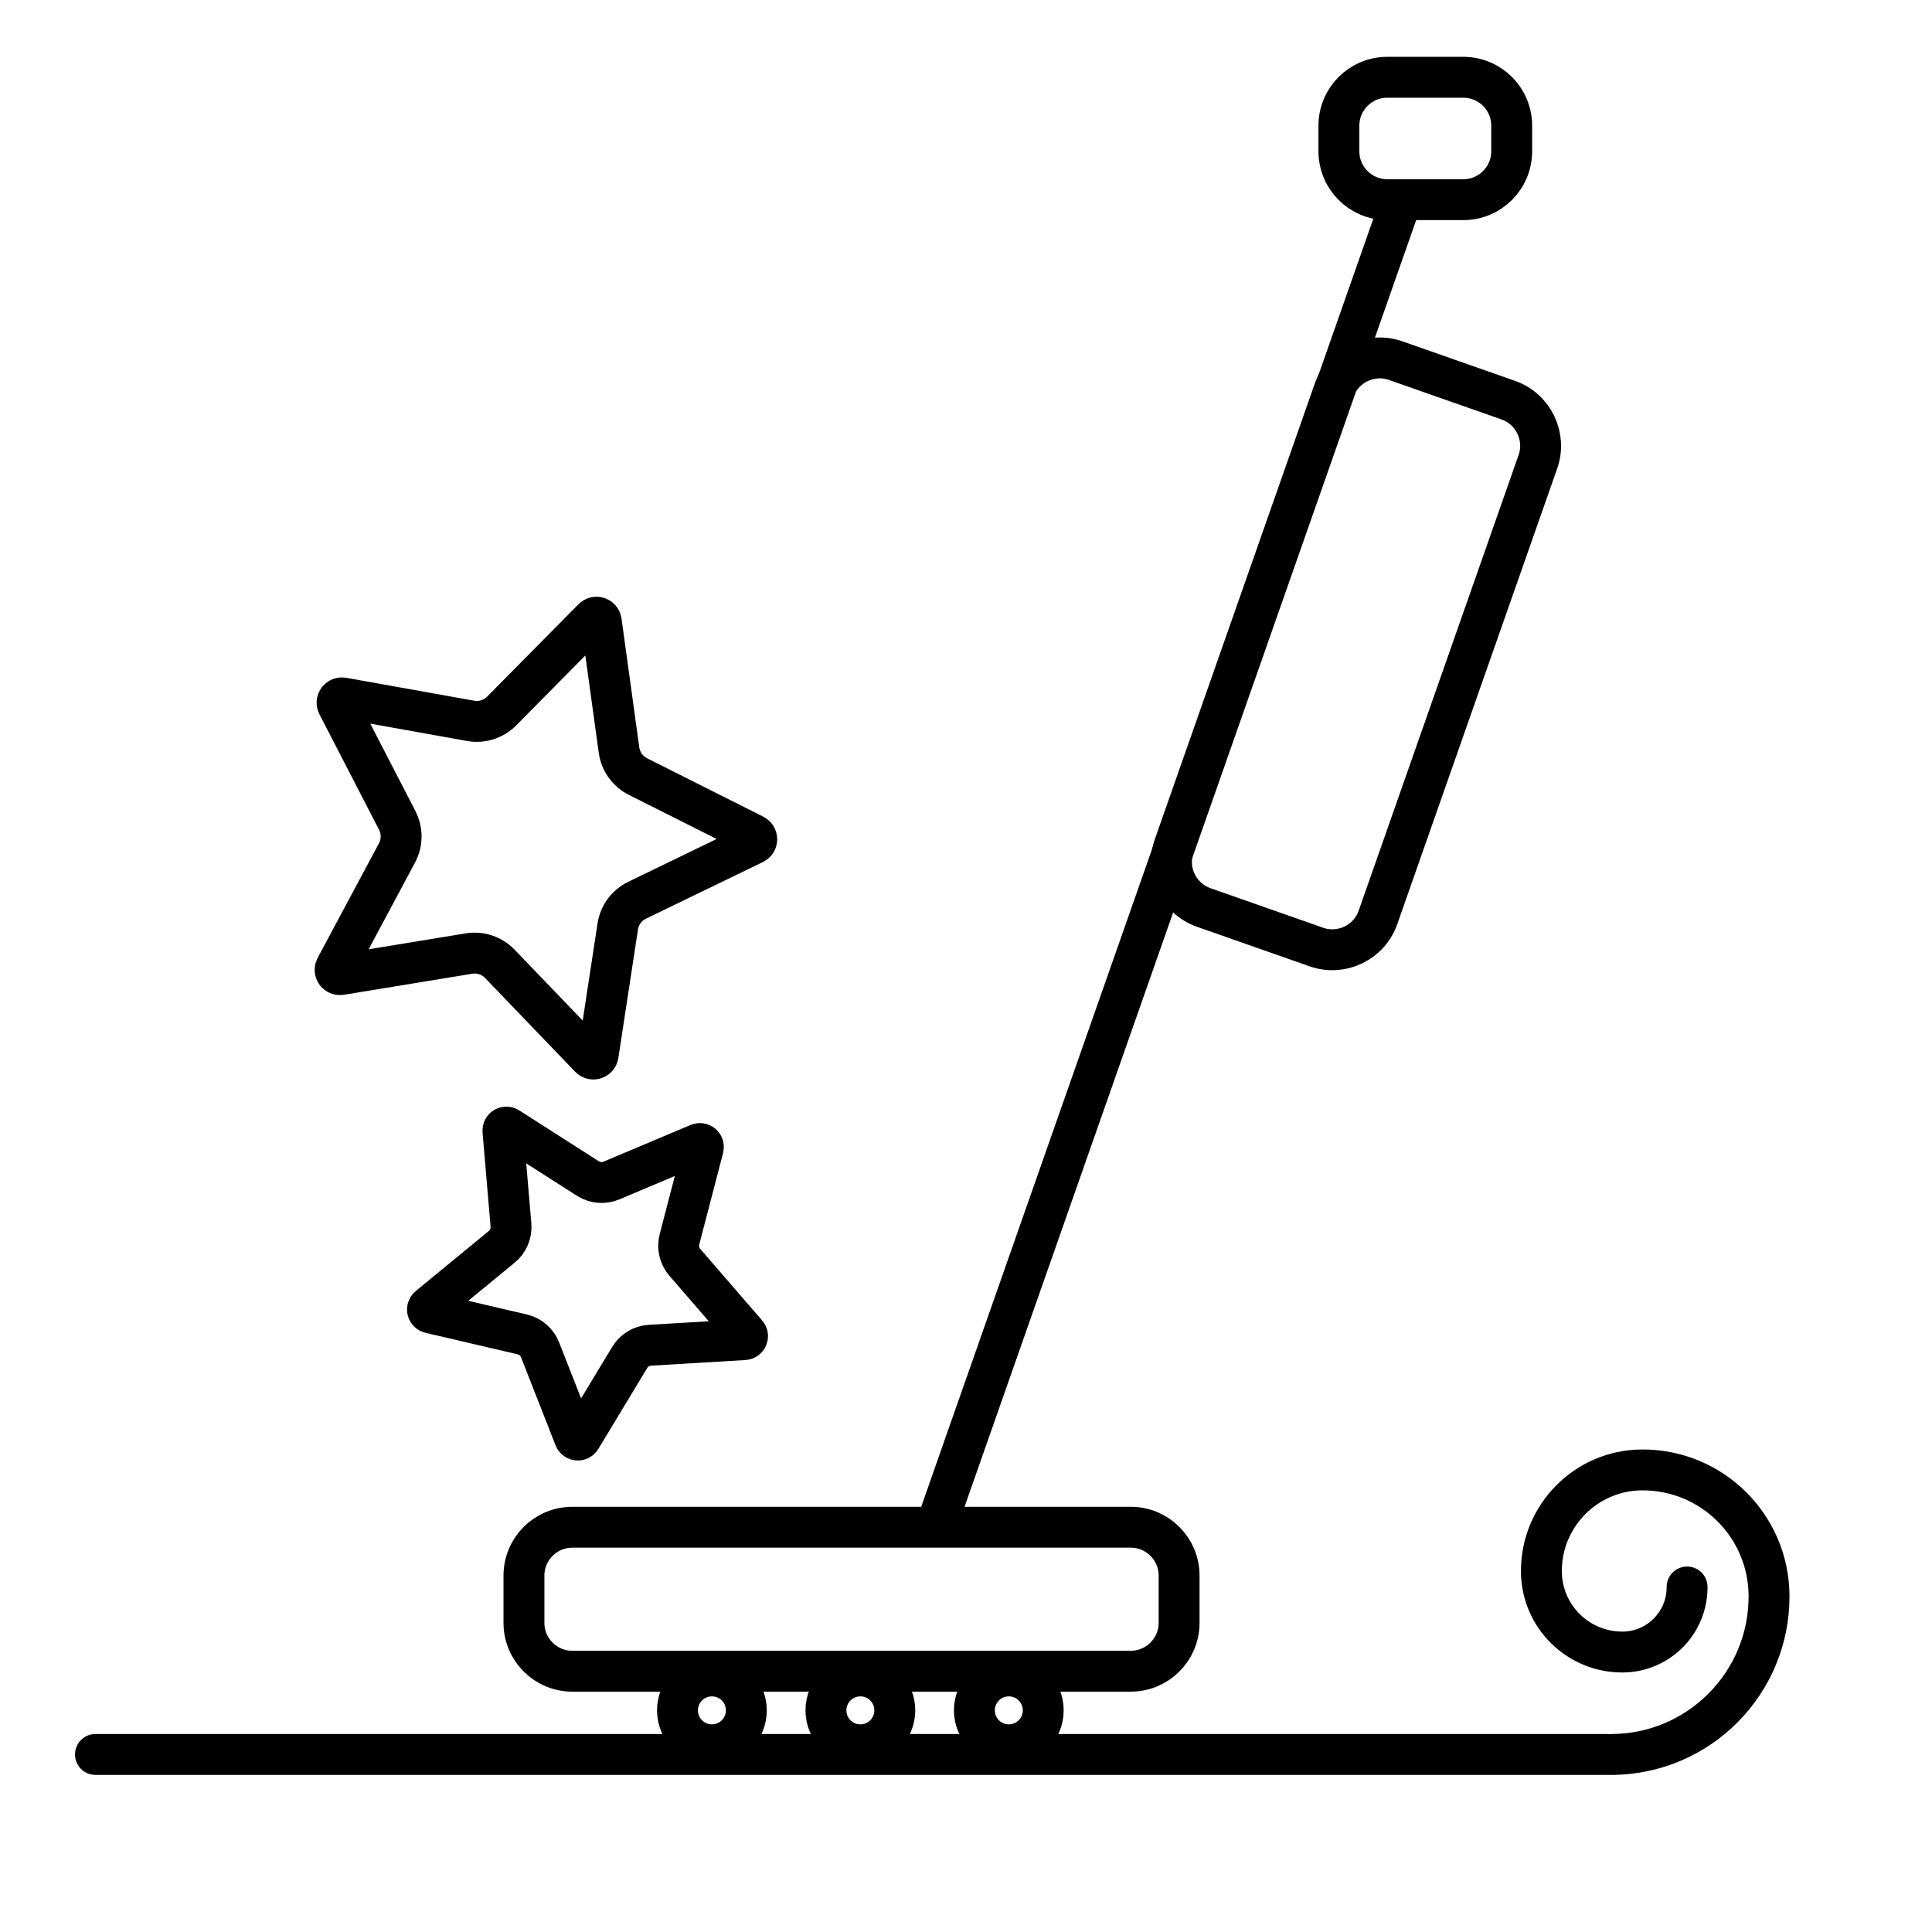
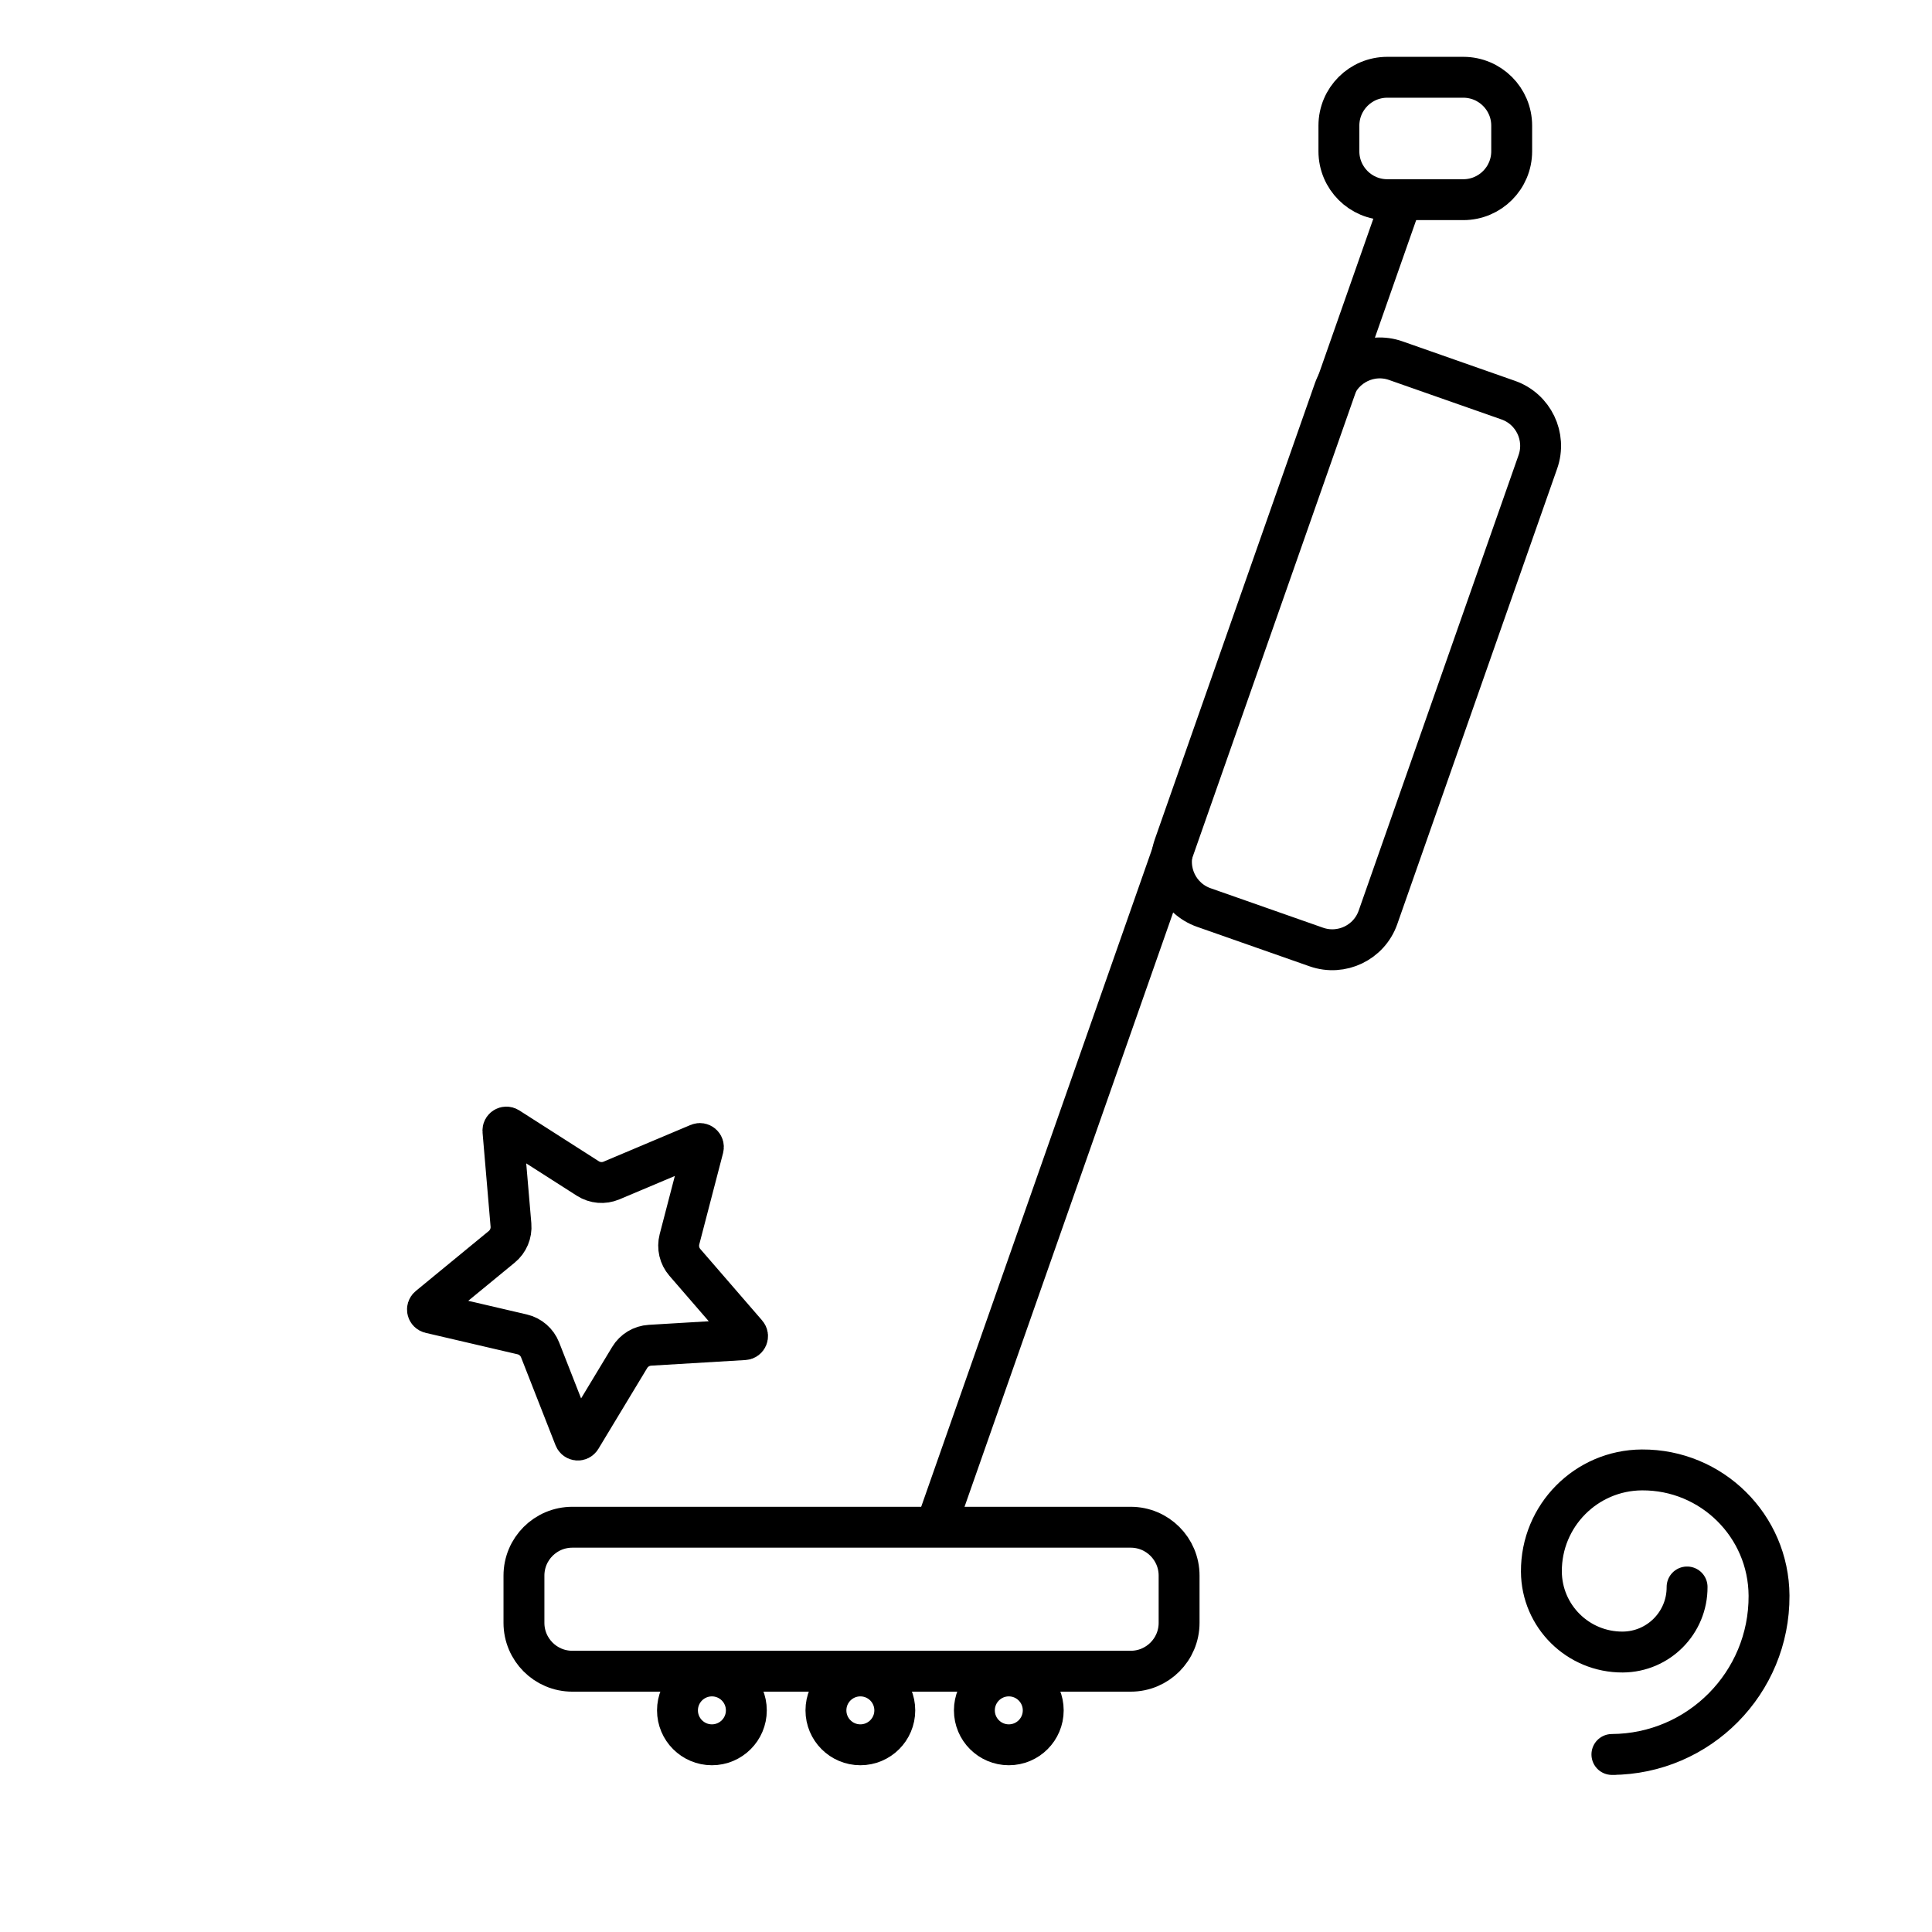
<svg xmlns="http://www.w3.org/2000/svg" version="1.1" id="Ebene_1" x="0px" y="0px" width="141.732px" height="141.732px" viewBox="0 0 141.732 141.732" enable-background="new 0 0 141.732 141.732" xml:space="preserve">
  <g>
-     <path fill="none" stroke="#000000" stroke-width="3" stroke-linecap="round" stroke-miterlimit="10" d="M44.109,45.58l1.302,9.445   c0.117,0.837,0.637,1.565,1.392,1.945l8.52,4.282c0.261,0.131,0.259,0.506-0.004,0.634l-8.582,4.156   c-0.76,0.37-1.292,1.089-1.419,1.925l-1.439,9.426c-0.044,0.289-0.401,0.402-0.604,0.191l-6.605-6.876   c-0.586-0.61-1.435-0.892-2.269-0.755l-9.408,1.543c-0.291,0.047-0.507-0.257-0.369-0.515l4.498-8.407   c0.399-0.746,0.405-1.64,0.018-2.392l-4.375-8.472c-0.134-0.261,0.088-0.561,0.375-0.51l9.386,1.681   c0.832,0.149,1.685-0.121,2.278-0.723l6.705-6.779C43.715,45.172,44.07,45.29,44.109,45.58z" />
-   </g>
+     </g>
  <line fill="none" stroke="#000000" stroke-width="3" stroke-linecap="round" stroke-miterlimit="10" x1="68.959" y1="111.136" x2="102.609" y2="15.27" />
  <path fill="none" stroke="#000000" stroke-width="3" stroke-linecap="round" stroke-linejoin="round" stroke-miterlimit="10" d="  M118.451,128.708h-0.201c6.4-0.035,11.562-5.252,11.527-11.652c-0.028-5.122-4.202-9.25-9.322-9.222  c-4.097,0.022-7.4,3.361-7.378,7.458c0.019,3.278,2.689,5.92,5.966,5.902c2.623-0.015,4.736-2.151,4.722-4.773" />
-   <line fill="none" stroke="#000000" stroke-width="3" stroke-linecap="round" stroke-linejoin="round" stroke-miterlimit="10" x1="117.863" y1="128.707" x2="7.002" y2="128.707" />
  <path fill="none" stroke="#000000" stroke-width="3" stroke-linecap="round" stroke-miterlimit="10" d="M86.499,119.051  c0,1.96-1.589,3.55-3.55,3.55H41.987c-1.96,0-3.55-1.589-3.55-3.55v-3.463c0-1.961,1.589-3.55,3.55-3.55h40.962  c1.96,0,3.55,1.589,3.55,3.55V119.051z" />
  <path fill="none" stroke="#000000" stroke-width="3" stroke-linecap="round" stroke-miterlimit="10" d="M101.089,67.299  c-0.648,1.849-2.675,2.824-4.525,2.174l-8.251-2.897c-1.85-0.65-2.823-2.676-2.174-4.525l11.73-33.419  c0.649-1.849,2.676-2.823,4.525-2.173l8.252,2.896c1.849,0.65,2.822,2.677,2.173,4.526L101.089,67.299z" />
  <path fill="none" stroke="#000000" stroke-width="3" stroke-linecap="round" stroke-miterlimit="10" d="M110.898,11.098  c0,1.96-1.589,3.55-3.55,3.55h-5.576c-1.96,0-3.55-1.589-3.55-3.55V9.219c0-1.961,1.589-3.55,3.55-3.55h5.576  c1.96,0,3.55,1.589,3.55,3.55V11.098z" />
  <g>
    <path fill="none" stroke="#000000" stroke-width="3" stroke-linecap="round" stroke-miterlimit="10" d="M37.286,82.723l5.84,3.733   c0.519,0.331,1.166,0.386,1.732,0.147l6.386-2.694c0.197-0.083,0.402,0.095,0.349,0.301l-1.747,6.708   c-0.154,0.595-0.006,1.228,0.396,1.692l4.536,5.241c0.14,0.161,0.034,0.412-0.179,0.424l-6.918,0.413   c-0.614,0.037-1.17,0.372-1.488,0.899l-3.583,5.933c-0.111,0.182-0.381,0.159-0.458-0.04l-2.53-6.452   c-0.225-0.572-0.716-0.998-1.315-1.138l-6.749-1.574c-0.208-0.048-0.27-0.313-0.105-0.448l5.355-4.401   c0.476-0.391,0.728-0.989,0.676-1.602l-0.589-6.906C36.875,82.748,37.108,82.608,37.286,82.723z" />
  </g>
  <path fill="none" stroke="#000000" stroke-width="3" stroke-linecap="round" stroke-miterlimit="10" d="M54.752,125.473  c0,1.395-1.131,2.526-2.526,2.526l0,0c-1.395,0-2.526-1.131-2.526-2.526l0,0c0-1.395,1.131-2.526,2.526-2.526l0,0  C53.621,122.947,54.752,124.078,54.752,125.473L54.752,125.473z" />
  <path fill="none" stroke="#000000" stroke-width="3" stroke-linecap="round" stroke-miterlimit="10" d="M65.642,125.473  c0,1.395-1.131,2.526-2.526,2.526l0,0c-1.395,0-2.525-1.131-2.525-2.526l0,0c0-1.395,1.131-2.526,2.525-2.526l0,0  C64.511,122.947,65.642,124.078,65.642,125.473L65.642,125.473z" />
  <path fill="none" stroke="#000000" stroke-width="3" stroke-linecap="round" stroke-miterlimit="10" d="M76.532,125.473  c0,1.395-1.131,2.526-2.525,2.526l0,0c-1.395,0-2.526-1.131-2.526-2.526l0,0c0-1.395,1.131-2.526,2.526-2.526l0,0  C75.401,122.947,76.532,124.078,76.532,125.473L76.532,125.473z" />
</svg>